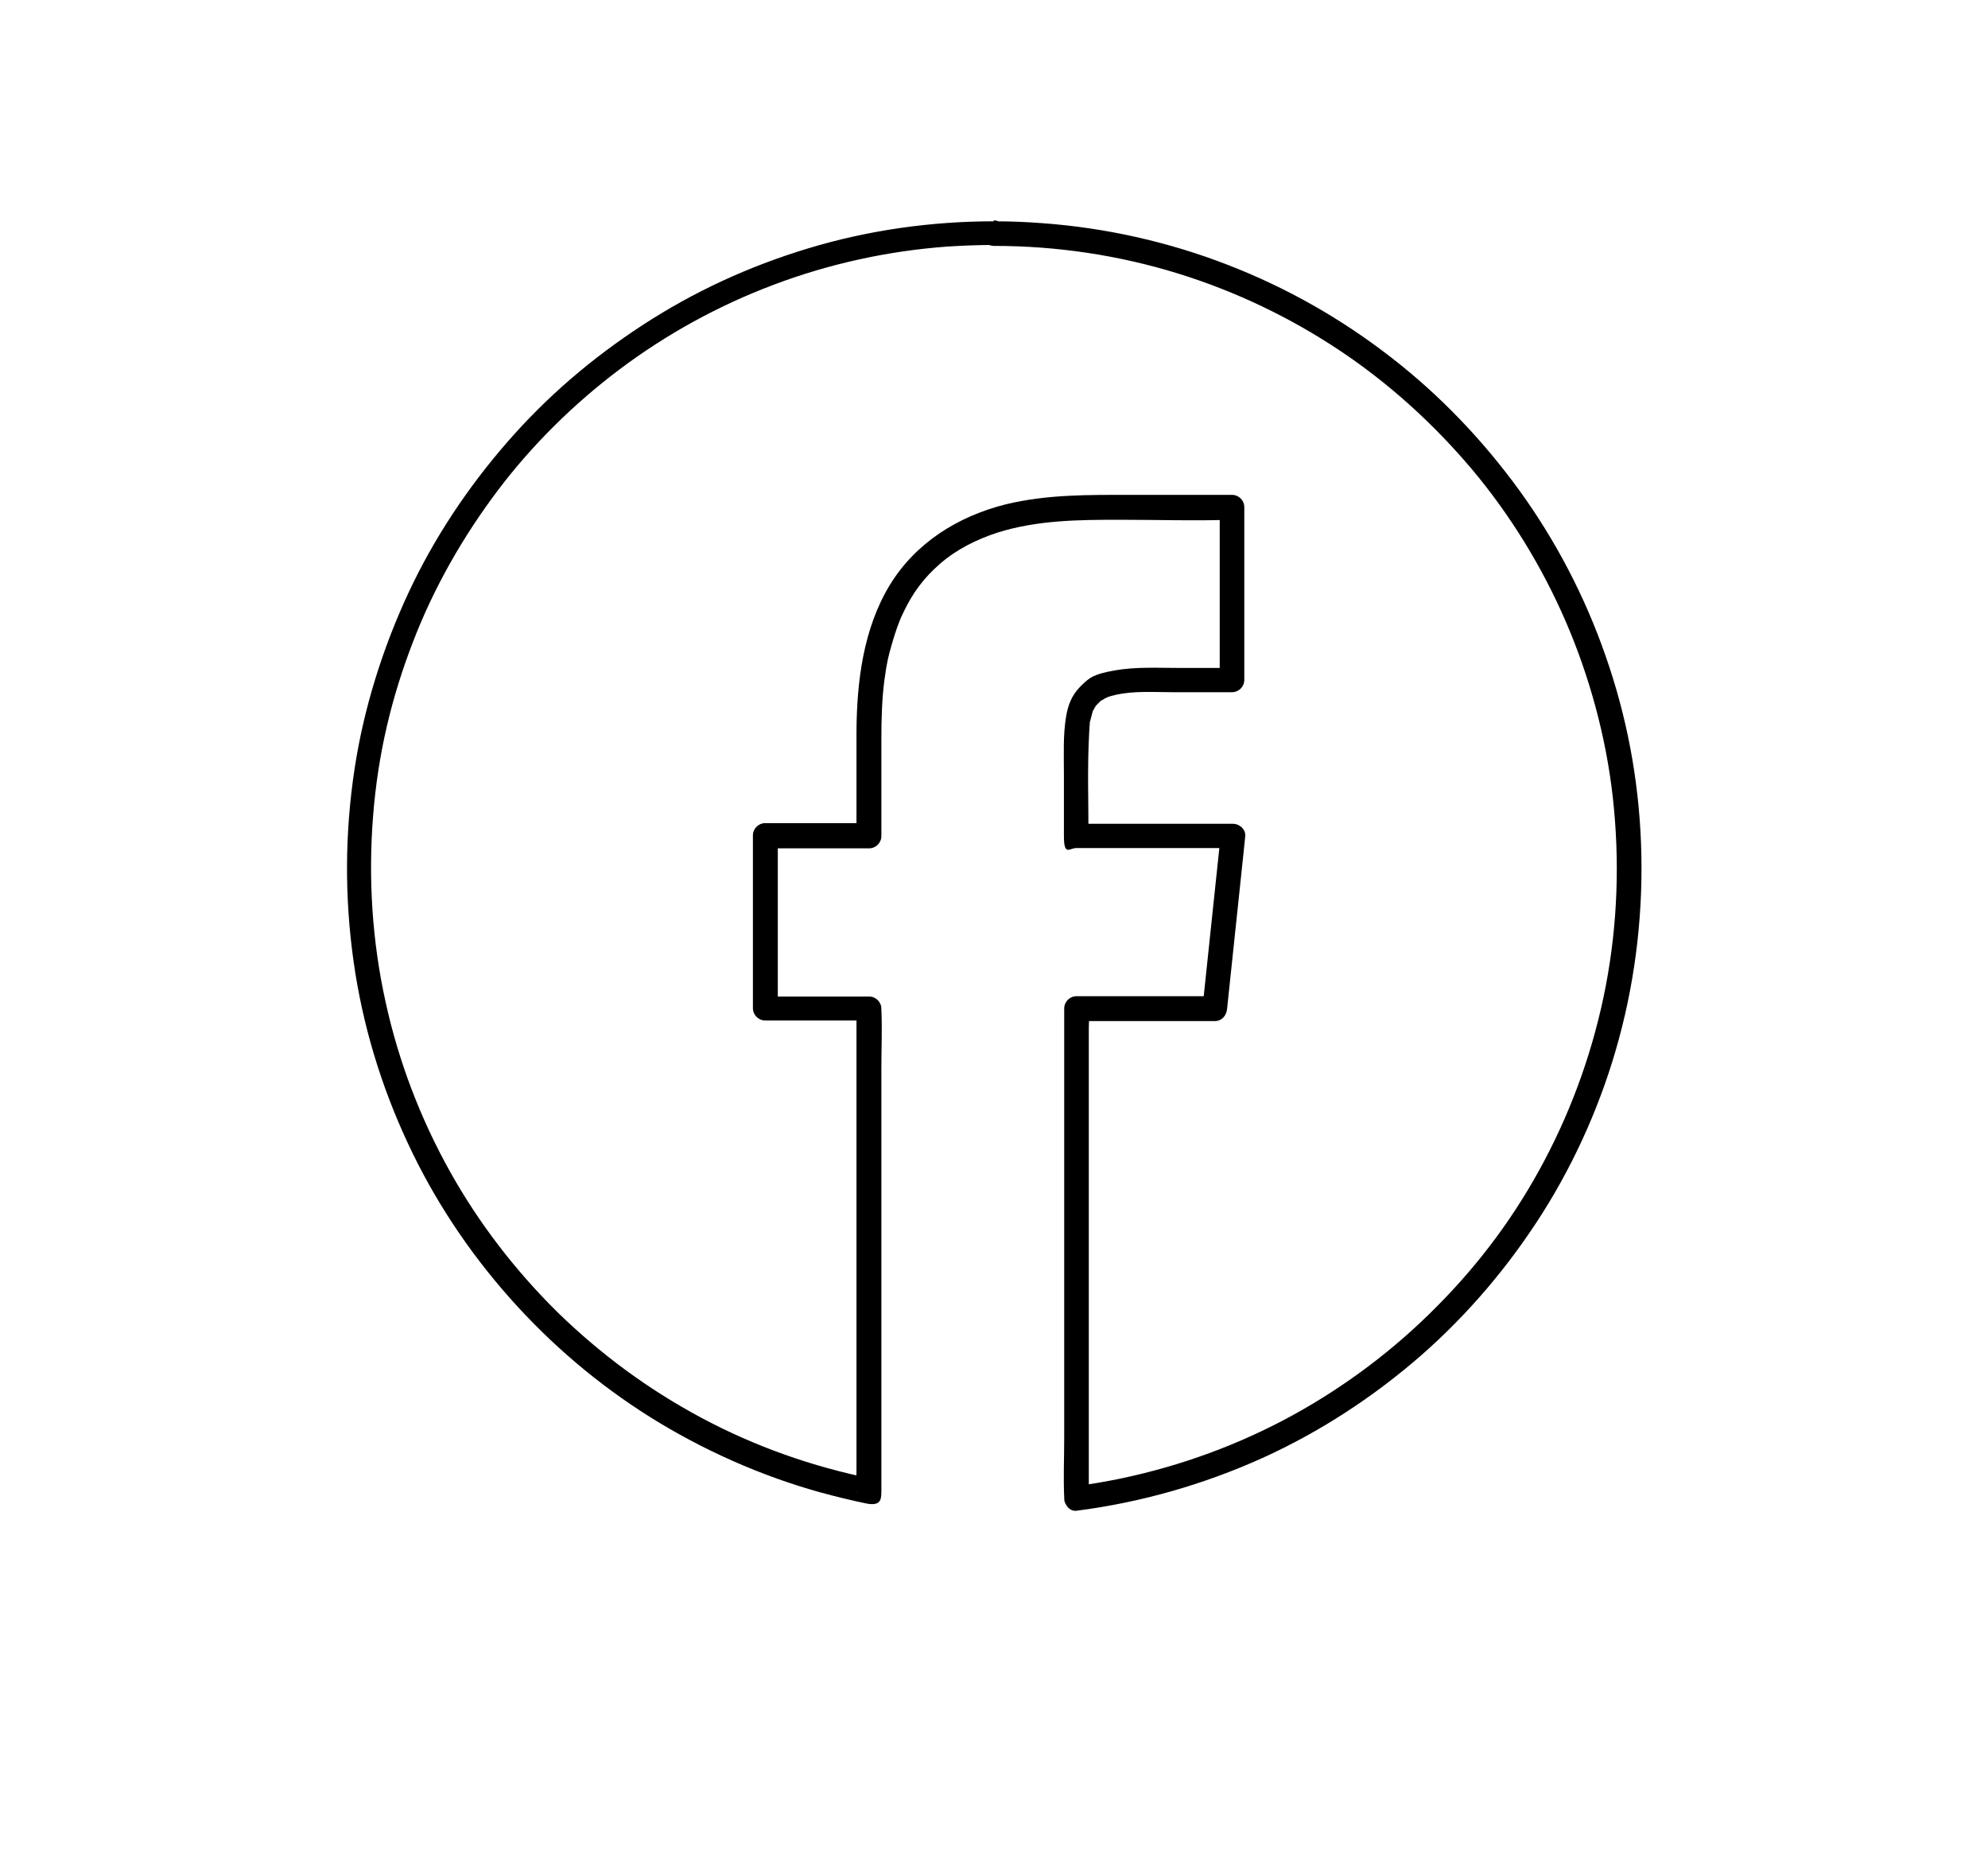
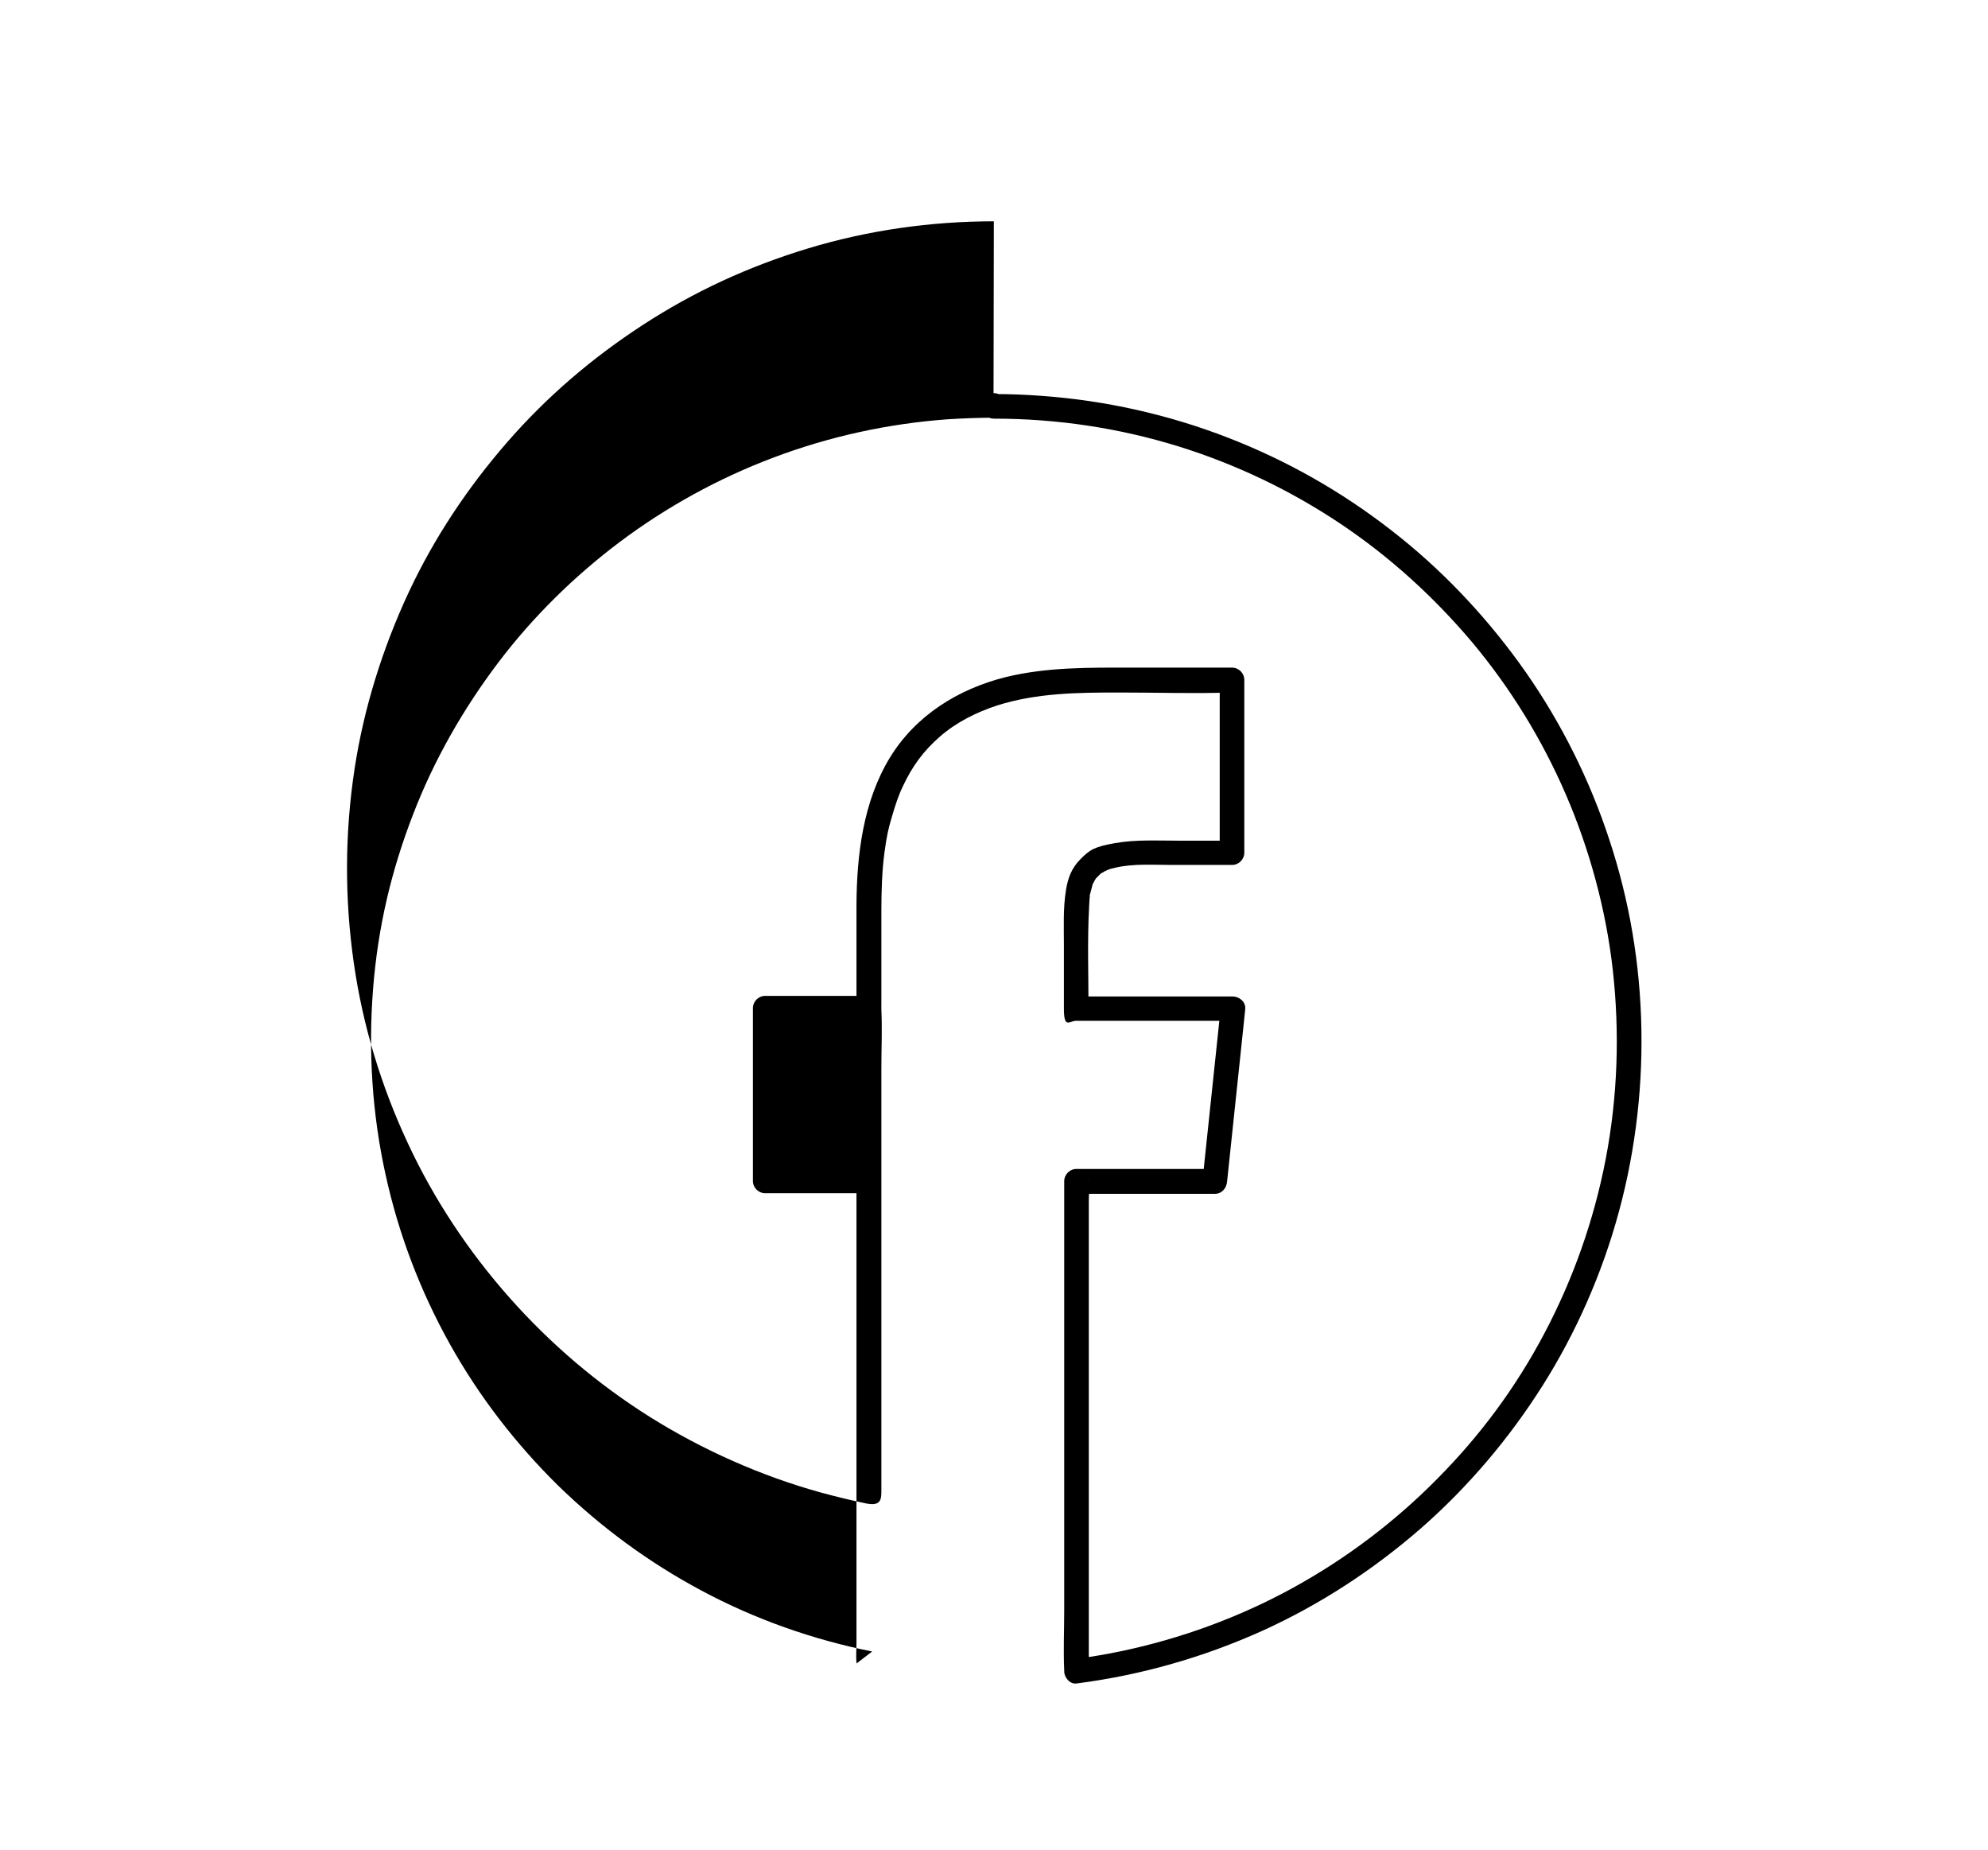
<svg xmlns="http://www.w3.org/2000/svg" width="646.9" height="601.8" viewBox="0 0 646.9 601.8">
  <defs>
    <style>
      .cls-1 {
        fill: #000;
        stroke-width: 0px;
      }
    </style>
  </defs>
  <g id="Ebene_1" data-name="Ebene 1" image-rendering="optimizeQuality" shape-rendering="geometricPrecision" text-rendering="geometricPrecision">
-     <path class="cls-1" d="M323.4,72c-20.4,0-40.9,2.9-60.4,8.8s-37.2,14.1-53.8,24.9-31.3,23.4-44.1,38.1c-12.9,14.8-23.9,31.3-32.2,49.1s-14.5,37.4-17.5,57.1c-3.2,20.9-3.3,42.1-.3,63.1,2.9,20.4,8.9,40.2,17.6,58.8,8.5,18.3,19.8,35.3,33.2,50.4,13.3,15,28.7,28.1,45.6,38.7s36.1,19.2,55.7,24.6c4.8,1.3,9.7,2.5,14.5,3.5s5.1-1.1,5.1-3.9v-137.6c0-6.4.3-12.8,0-19.1s0-.2,0-.3c0-2.2-1.8-4-4-4h-33.7l4,4v-56.2l-4,4h33.7c2.2,0,4-1.8,4-4v-31.8c0-6.3.2-13.1,1-19s1.3-7.8,2.4-11.6,2.2-7.1,3.6-10c3.1-6.6,6.7-11.5,12.1-16.2s11.9-7.9,18.6-10.1c13-4.1,26.4-4.2,39.9-4.2s23.8.4,35.7,0c.3,0,.5,0,.8,0l-4-4v56.2l4-4h-17.5c-6.8,0-13.8-.4-20.6.8s-8.2,2.2-11.2,5.2-4.1,6.3-4.7,9.9c-1,6-.7,12.2-.7,18.3,0,6.8,0,13.6,0,20.4s1.8,4,4,4h51l-4-4c-1.7,16.4-3.5,32.9-5.2,49.3s-.5,4.6-.7,6.9l4-4h-45c-2.2,0-4,1.8-4,4v139.7c0,6.4-.3,12.9,0,19.4s0,.2,0,.3c0,2,1.8,4.3,4,4,21-2.7,41.3-8.5,60.6-17.2,18.7-8.5,36-19.8,51.5-33.3,15.3-13.4,28.6-29.1,39.5-46.3s19.5-36.7,24.9-56.7c5.6-20.6,8-42.2,7.2-63.5s-4.7-41.6-11.6-61.3c-6.7-19.2-16.2-37.4-28.1-53.8-11.8-16.2-25.7-30.8-41.6-43.1-16.2-12.6-34-22.7-53.1-30.1-19.3-7.5-39.8-12.1-60.5-13.6-5.2-.4-10.4-.6-15.6-.6s-5.2,8,0,8c20.3,0,40.5,3,59.9,9,18.7,5.8,36.5,14.3,52.8,25.2,16,10.7,30.4,23.8,42.8,38.5,12.5,14.9,22.8,31.7,30.5,49.5s13.1,37.5,15.3,57.1c2.3,20.5,1.6,41.3-2.3,61.6-3.8,19.7-10.5,38.8-19.9,56.6s-21,33.4-34.9,47.4c-13.8,14-29.7,26-47,35.5-17.5,9.6-36.4,16.5-55.9,20.6-4.8,1-9.6,1.8-14.5,2.5l4,4v-152.8c0-2,.2-4.2,0-6.2s0-.2,0-.3l-4,4h45c2.3,0,3.8-1.8,4-4,1.7-16.4,3.5-32.9,5.2-49.3s.5-4.6.7-6.9-2-4-4-4h-51l4,4c0-11-.4-22.1.2-33.2s.1-1.9.2-2.8.1-.9,0-.4,0-.2,0-.2c0-.5.2-.9.3-1.4.2-.8.4-1.5.6-2.3s.1-.3.2-.5c.2-.6-.3.6,0,0s.4-.7.6-1.1.4-.6.6-.9c-.4.6,0,.1.2-.1s.5-.5.8-.8c.6-.6-.3,0,.5-.4,1.8-1.1,2.3-1.3,4.5-1.8,5.9-1.4,12.6-.9,18.7-.9h19.3c2.2,0,4-1.8,4-4v-56.2c0-2.2-1.8-4-4-4h-32.7c-13.8,0-27.5-.2-41,3.1-15.5,3.9-29.3,12.5-37.7,26.3-8.6,14.2-10.7,31.4-10.8,47.7,0,10.9,0,21.7,0,32.6v1.1l4-4h-33.7c-2.2,0-4,1.8-4,4v56.2c0,2.2,1.8,4,4,4h33.7l-4-4v150.6c0,2-.2,4.1,0,6.1s0,.2,0,.3l5.1-3.9c-19.4-3.9-38.1-10.5-55.5-19.8s-32.8-20.7-46.7-34.2c-13.8-13.6-25.7-29-35.2-46-9.6-17.2-16.7-35.8-20.9-55-4.4-19.8-5.7-40.3-4.1-60.6s6-38.6,13-56.7c6.8-17.7,16.3-34.3,27.7-49.4,11.2-14.8,24.7-28.1,39.6-39.3,15.2-11.4,32.1-20.7,49.9-27.4,18.2-6.9,37.5-11.1,56.9-12.5,4.9-.3,9.8-.5,14.8-.5,5.1,0,5.2-8,0-8Z" />
+     <path class="cls-1" d="M323.4,72c-20.4,0-40.9,2.9-60.4,8.8s-37.2,14.1-53.8,24.9-31.3,23.4-44.1,38.1c-12.9,14.8-23.9,31.3-32.2,49.1s-14.5,37.4-17.5,57.1c-3.2,20.9-3.3,42.1-.3,63.1,2.9,20.4,8.9,40.2,17.6,58.8,8.5,18.3,19.8,35.3,33.2,50.4,13.3,15,28.7,28.1,45.6,38.7s36.1,19.2,55.7,24.6c4.8,1.3,9.7,2.5,14.5,3.5s5.1-1.1,5.1-3.9v-137.6c0-6.4.3-12.8,0-19.1s0-.2,0-.3c0-2.2-1.8-4-4-4h-33.7l4,4l-4,4h33.7c2.2,0,4-1.8,4-4v-31.8c0-6.3.2-13.1,1-19s1.3-7.8,2.4-11.6,2.2-7.1,3.6-10c3.1-6.6,6.7-11.5,12.1-16.2s11.9-7.9,18.6-10.1c13-4.1,26.4-4.2,39.9-4.2s23.8.4,35.7,0c.3,0,.5,0,.8,0l-4-4v56.2l4-4h-17.5c-6.8,0-13.8-.4-20.6.8s-8.2,2.2-11.2,5.2-4.1,6.3-4.7,9.9c-1,6-.7,12.2-.7,18.3,0,6.8,0,13.6,0,20.4s1.8,4,4,4h51l-4-4c-1.7,16.4-3.5,32.9-5.2,49.3s-.5,4.6-.7,6.9l4-4h-45c-2.2,0-4,1.8-4,4v139.7c0,6.4-.3,12.9,0,19.4s0,.2,0,.3c0,2,1.8,4.3,4,4,21-2.7,41.3-8.5,60.6-17.2,18.7-8.5,36-19.8,51.5-33.3,15.3-13.4,28.6-29.1,39.5-46.3s19.5-36.7,24.9-56.7c5.6-20.6,8-42.2,7.2-63.5s-4.7-41.6-11.6-61.3c-6.7-19.2-16.2-37.4-28.1-53.8-11.8-16.2-25.7-30.8-41.6-43.1-16.2-12.6-34-22.7-53.1-30.1-19.3-7.5-39.8-12.1-60.5-13.6-5.2-.4-10.4-.6-15.6-.6s-5.2,8,0,8c20.3,0,40.5,3,59.9,9,18.7,5.8,36.5,14.3,52.8,25.2,16,10.7,30.4,23.8,42.8,38.5,12.5,14.9,22.8,31.7,30.5,49.5s13.1,37.5,15.3,57.1c2.3,20.5,1.6,41.3-2.3,61.6-3.8,19.7-10.5,38.8-19.9,56.6s-21,33.4-34.9,47.4c-13.8,14-29.7,26-47,35.5-17.5,9.6-36.4,16.5-55.9,20.6-4.8,1-9.6,1.8-14.5,2.5l4,4v-152.8c0-2,.2-4.2,0-6.2s0-.2,0-.3l-4,4h45c2.3,0,3.8-1.8,4-4,1.7-16.4,3.5-32.9,5.2-49.3s.5-4.6.7-6.9-2-4-4-4h-51l4,4c0-11-.4-22.1.2-33.2s.1-1.9.2-2.8.1-.9,0-.4,0-.2,0-.2c0-.5.2-.9.3-1.4.2-.8.4-1.5.6-2.3s.1-.3.2-.5c.2-.6-.3.6,0,0s.4-.7.6-1.1.4-.6.6-.9c-.4.6,0,.1.2-.1s.5-.5.8-.8c.6-.6-.3,0,.5-.4,1.8-1.1,2.3-1.3,4.5-1.8,5.9-1.4,12.6-.9,18.7-.9h19.3c2.2,0,4-1.8,4-4v-56.2c0-2.2-1.8-4-4-4h-32.7c-13.8,0-27.5-.2-41,3.1-15.5,3.9-29.3,12.5-37.7,26.3-8.6,14.2-10.7,31.4-10.8,47.7,0,10.9,0,21.7,0,32.6v1.1l4-4h-33.7c-2.2,0-4,1.8-4,4v56.2c0,2.2,1.8,4,4,4h33.7l-4-4v150.6c0,2-.2,4.1,0,6.1s0,.2,0,.3l5.1-3.9c-19.4-3.9-38.1-10.5-55.5-19.8s-32.8-20.7-46.7-34.2c-13.8-13.6-25.7-29-35.2-46-9.6-17.2-16.7-35.8-20.9-55-4.4-19.8-5.7-40.3-4.1-60.6s6-38.6,13-56.7c6.8-17.7,16.3-34.3,27.7-49.4,11.2-14.8,24.7-28.1,39.6-39.3,15.2-11.4,32.1-20.7,49.9-27.4,18.2-6.9,37.5-11.1,56.9-12.5,4.9-.3,9.8-.5,14.8-.5,5.1,0,5.2-8,0-8Z" />
  </g>
</svg>